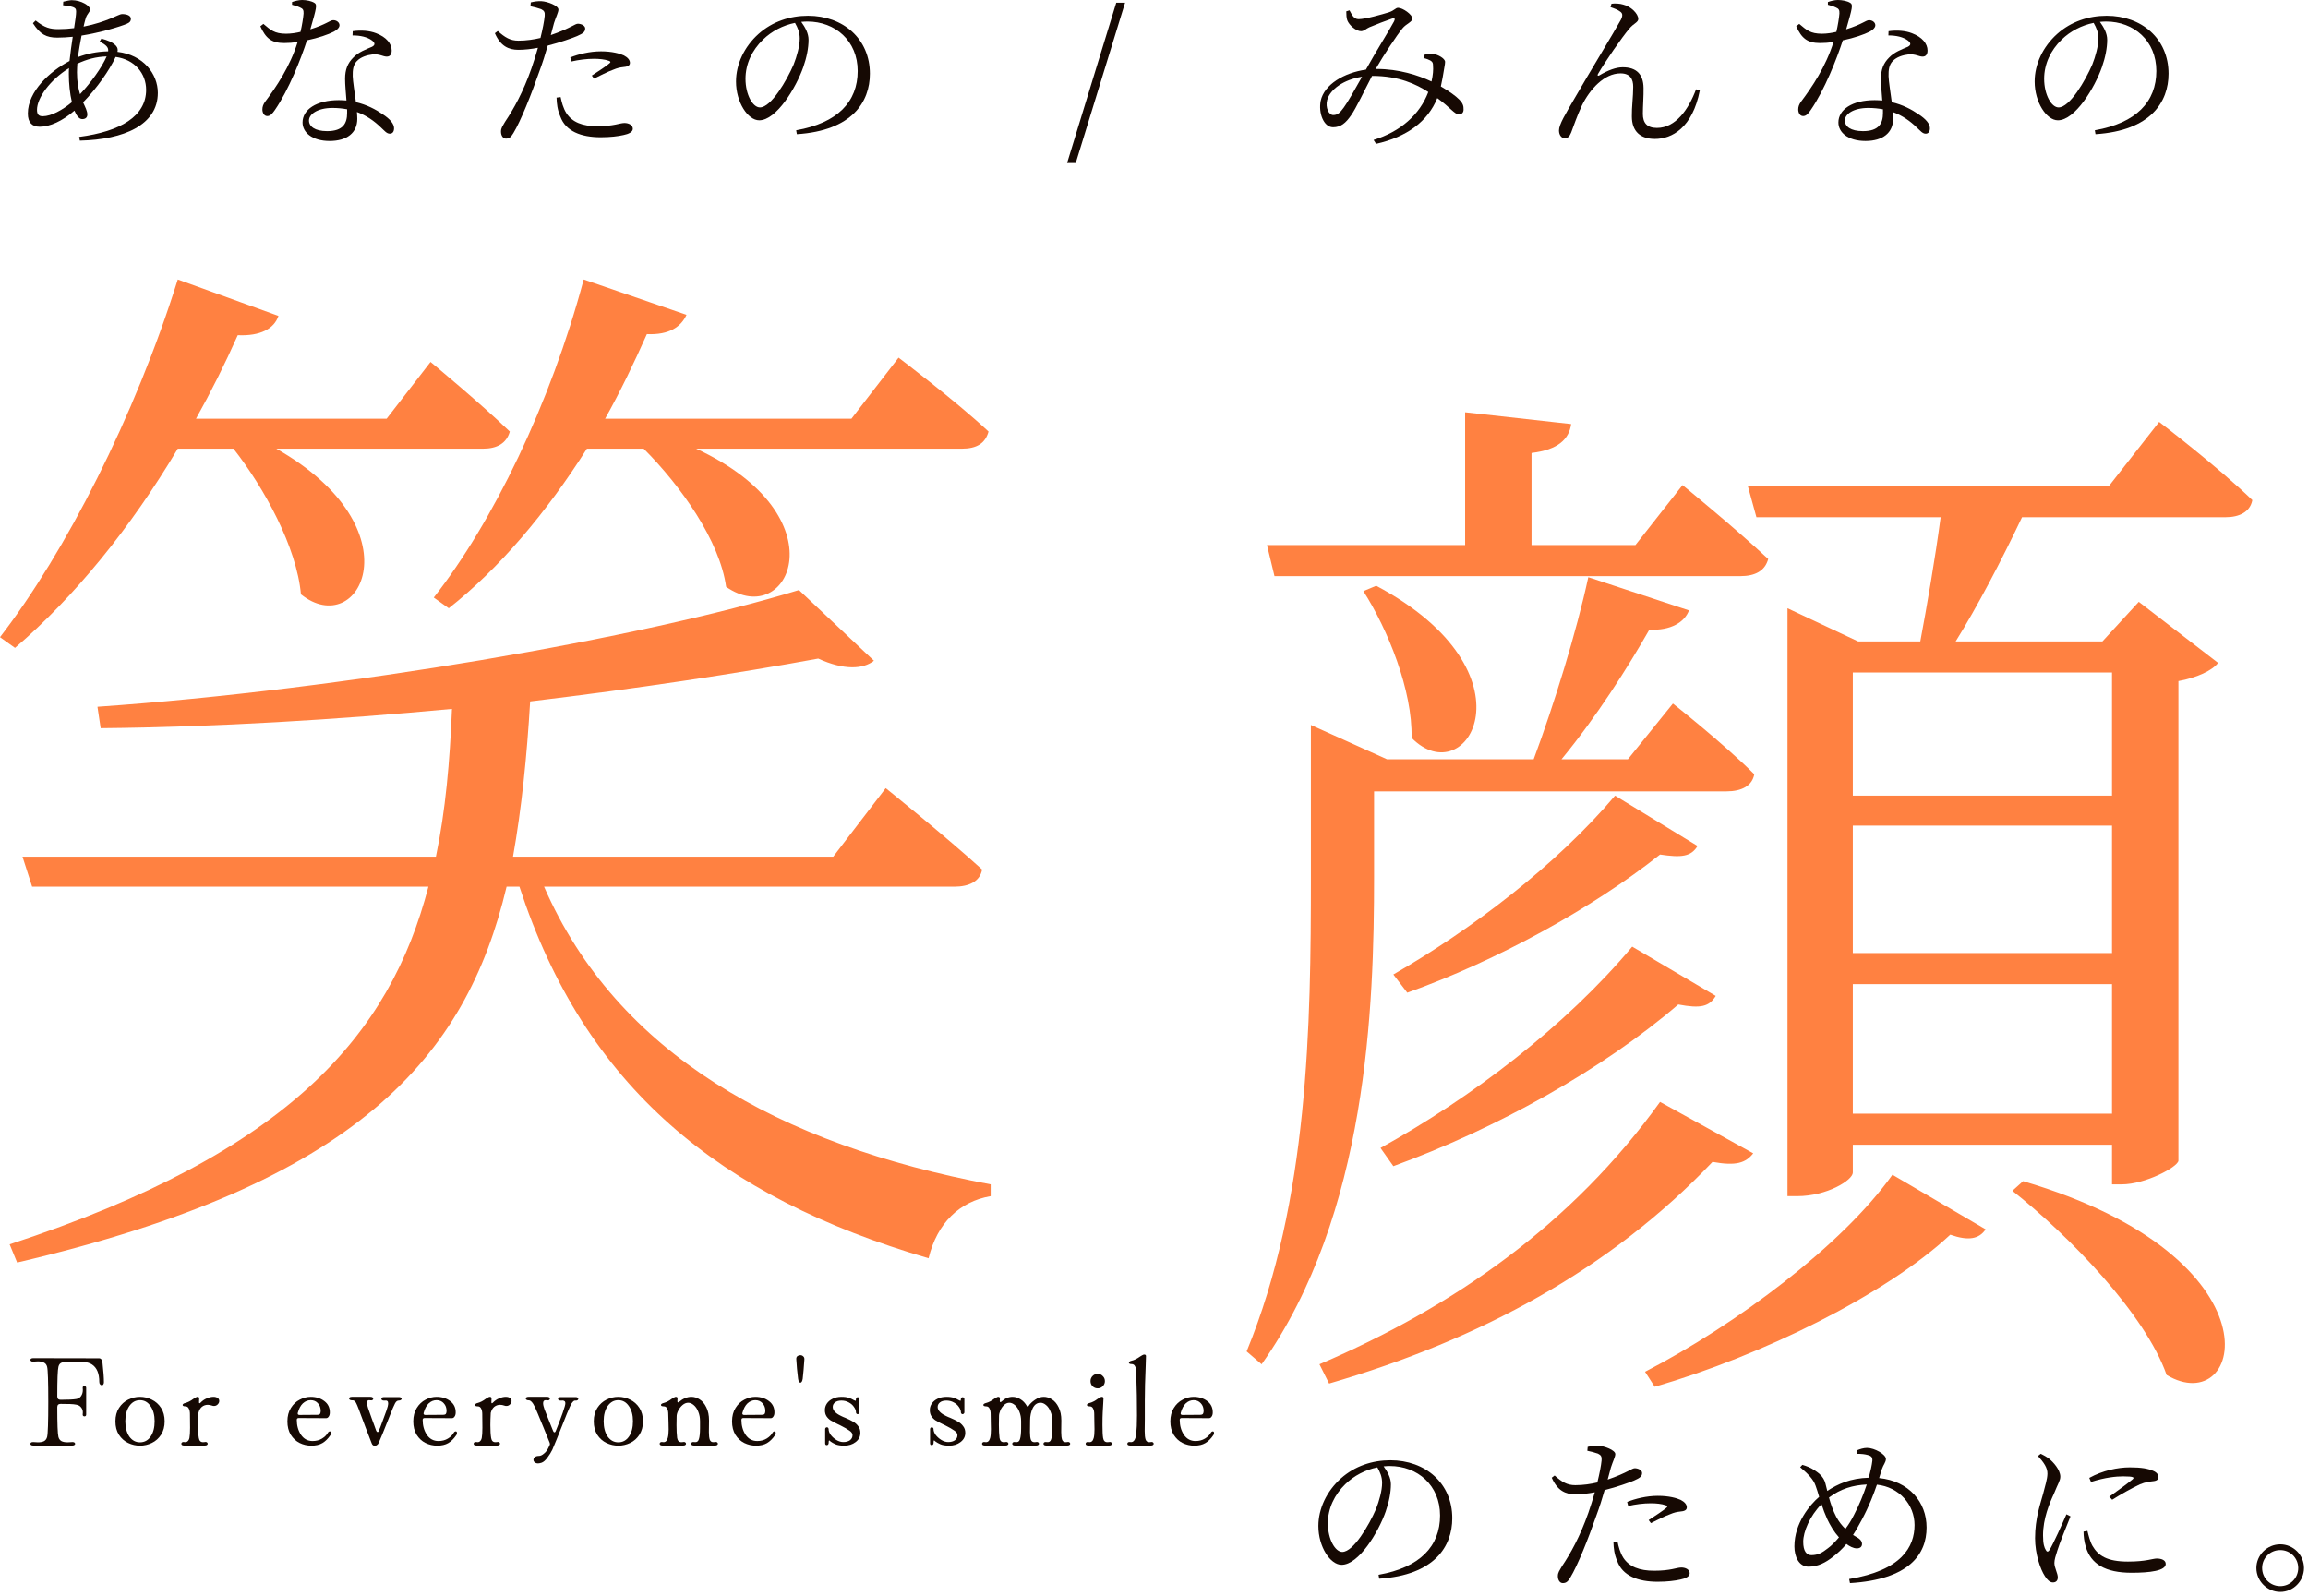
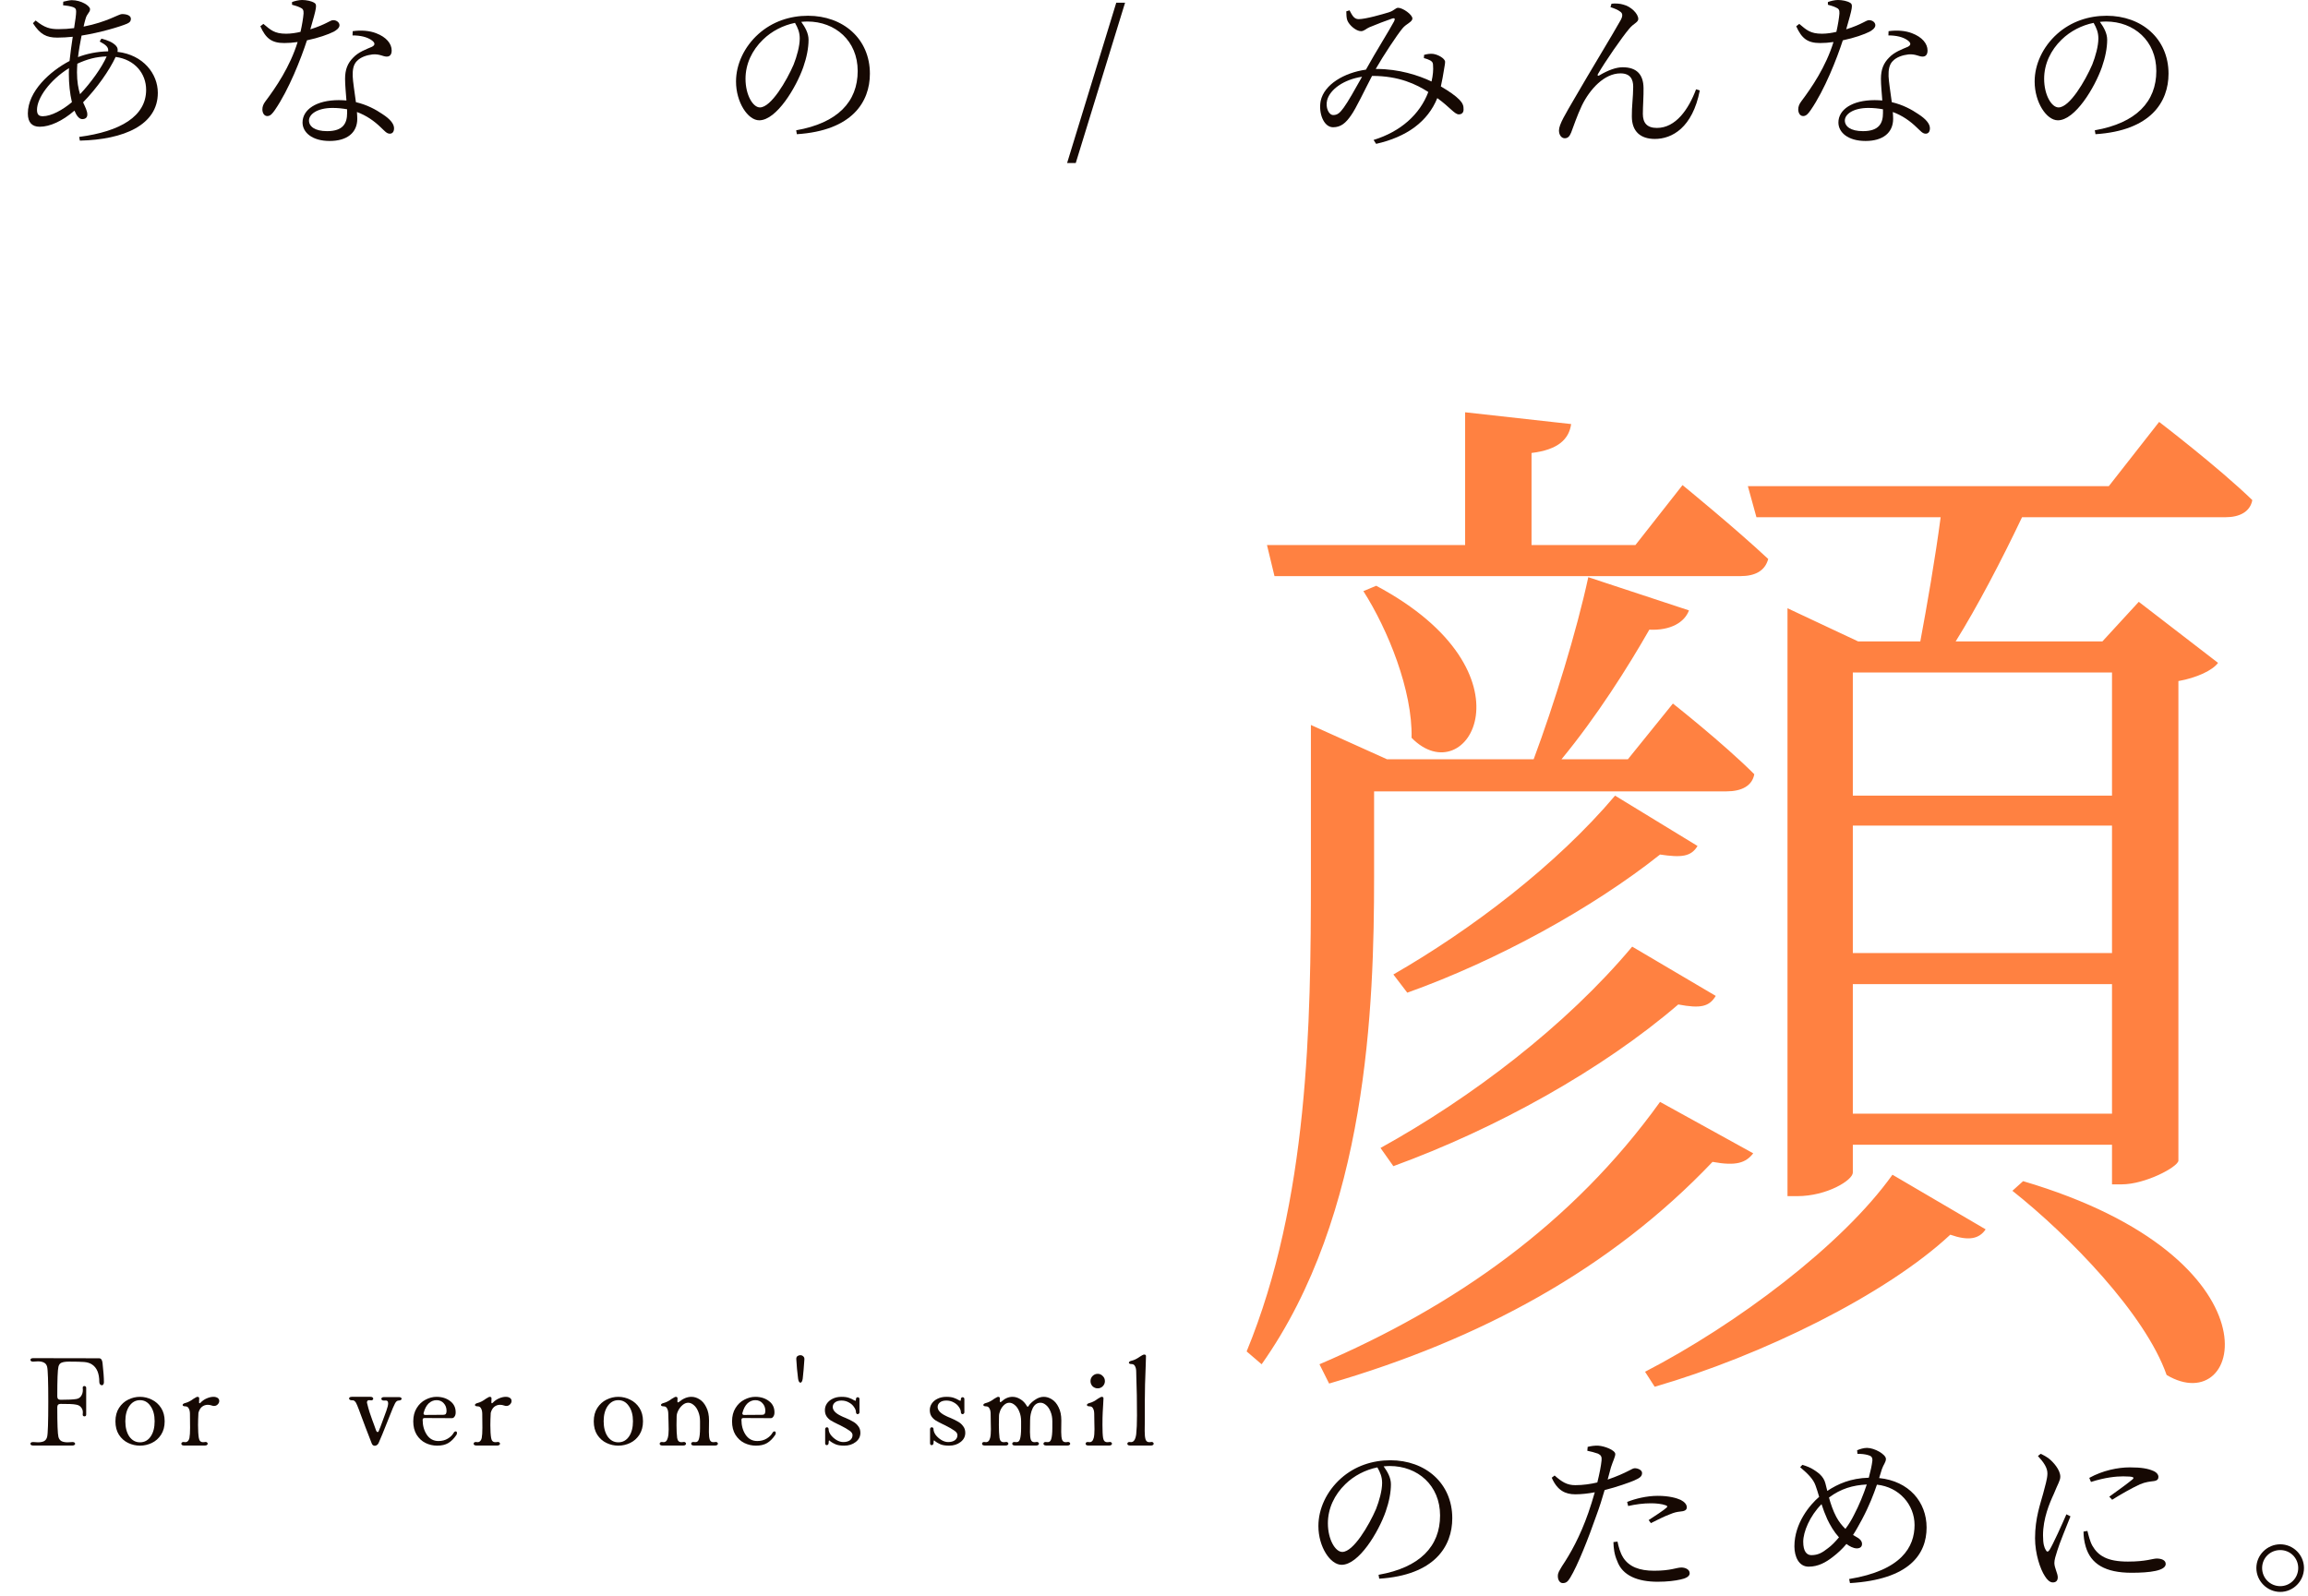
<svg xmlns="http://www.w3.org/2000/svg" width="431" height="298" viewBox="0 0 431 298" fill="none">
  <path d="M425.819 297.316C423.383 297.316 421.357 295.291 421.357 292.854C421.357 290.417 423.383 288.424 425.819 288.424C428.256 288.424 430.25 290.417 430.25 292.854C430.25 295.291 428.256 297.316 425.819 297.316ZM425.819 289.5C423.921 289.5 422.433 290.987 422.433 292.854C422.433 294.721 423.921 296.24 425.819 296.24C427.687 296.24 429.174 294.721 429.174 292.854C429.174 290.987 427.687 289.5 425.819 289.5Z" fill="#160903" />
  <path d="M385.884 282.822L386.643 283.202C385.979 284.848 384.523 288.424 384.175 289.626C383.858 290.607 383.637 291.335 383.637 291.905C383.637 292.822 384.27 293.835 384.27 294.594C384.27 295.196 383.953 295.544 383.352 295.544C382.782 295.544 382.276 295.037 381.865 294.373C381.01 293.075 380.029 290.227 380.029 287.284C380.029 283.519 381.042 280.829 381.548 278.93C381.928 277.411 382.308 276.303 382.339 275.259C382.371 274.12 381.612 273.076 380.567 271.936L381.074 271.525C381.707 271.81 382.15 272.063 382.688 272.474C383.352 273.012 384.744 274.468 384.744 275.797C384.744 276.525 384.301 277.094 383.542 278.993C382.719 280.765 381.517 283.613 381.517 286.746C381.517 288.424 381.77 289.056 382.023 289.468C382.213 289.848 382.434 289.911 382.719 289.499C383.415 288.392 385.187 284.436 385.884 282.822ZM389.08 286.05L389.808 285.924C389.998 286.683 390.282 287.886 390.725 288.677C391.801 290.544 393.479 291.651 397.371 291.651C400.789 291.651 401.991 291.082 402.751 291.082C403.605 291.082 404.428 291.367 404.428 292.094C404.428 293.36 401.485 293.74 398.067 293.74C393.13 293.74 390.441 292.094 389.491 288.867C389.206 287.917 389.08 286.905 389.08 286.05ZM390.472 276.778L390.156 276.019C392.687 274.626 395.504 274.057 397.719 274.057C399.903 274.057 401.105 274.278 402.118 274.721C402.782 275.006 403.067 275.449 403.067 275.829C403.067 276.24 402.877 276.525 402.213 276.62C401.453 276.715 400.662 276.778 399.618 277.221C398.225 277.854 395.979 279.12 394.428 280.101L393.89 279.531C395.314 278.519 397.561 276.873 398.225 276.303C398.605 275.955 398.573 275.734 396.485 275.734C395.187 275.734 393.13 275.924 390.472 276.778Z" fill="#160903" />
  <path d="M346.199 282.981C347.18 281.114 348.003 279.088 348.604 277.253C346.009 277.379 343.731 278.044 341.547 279.69C341.864 280.86 342.307 282.158 342.908 283.297C343.383 284.183 343.984 284.943 344.617 285.544C345.218 284.753 345.756 283.867 346.199 282.981ZM341.358 289.152C342.022 288.677 342.718 287.949 343.415 287.126C342.497 286.114 341.769 284.879 341.231 283.74C340.82 282.822 340.44 281.841 340.155 280.924C337.94 283.171 336.737 286.114 336.737 287.949C336.737 289.721 337.37 290.449 338.256 290.449C339.522 290.449 340.313 289.974 341.358 289.152ZM351.421 274.405L350.915 276.05C356.484 276.62 359.775 280.512 359.775 285.291C359.775 290.227 356.611 295.006 345.471 295.67L345.313 294.911C355.123 293.297 357.528 288.898 357.528 284.816C357.528 281.082 354.712 277.728 350.503 277.285C349.87 279.12 349.079 281.209 347.718 283.772C347.117 284.879 346.579 285.86 346.041 286.683C346.231 286.778 346.389 286.905 346.579 287C347.18 287.316 347.718 287.728 347.718 288.36C347.718 288.93 347.307 289.183 346.737 289.183C346.104 289.183 345.345 288.772 344.807 288.36C344.016 289.31 343.193 290.069 342.244 290.797C340.978 291.778 339.554 292.601 337.75 292.601C335.915 292.601 335.092 290.734 335.092 288.803C335.092 284.468 338.003 281.019 339.712 279.563C339.491 278.804 339.269 278.076 339.047 277.474C338.636 276.272 337.655 275.291 336.168 274.025L336.579 273.582C337.339 273.804 338.13 274.12 338.699 274.5C339.427 274.974 340.535 275.671 340.883 277.063C340.978 277.443 341.104 277.949 341.231 278.455C343.193 277.158 345.566 276.082 348.984 275.987C349.301 274.785 349.554 273.677 349.649 272.823C349.712 272.095 349.364 271.905 348.794 271.747C348.225 271.588 347.623 271.525 346.864 271.525L346.801 270.861C347.307 270.639 348.035 270.417 348.636 270.417C350.092 270.417 352.18 271.652 352.18 272.474C352.18 273.107 351.706 273.55 351.421 274.405Z" fill="#160903" />
  <path d="M304.047 281.272L303.858 280.512C305.345 279.911 307.497 279.373 309.585 279.373C311.674 279.373 313.098 279.784 313.858 280.133C314.585 280.512 314.997 280.987 314.997 281.525C314.997 282.095 314.459 282.253 313.699 282.316C313.13 282.379 312.655 282.474 311.832 282.822C310.851 283.171 309.364 283.93 308.288 284.468L307.877 283.898C308.952 283.202 310.788 282 311.199 281.588C311.452 281.398 311.358 281.24 311.073 281.145C310.313 280.86 309.237 280.765 308.288 280.765C306.896 280.765 305.44 280.955 304.047 281.272ZM296.421 270.955L296.484 270.228C297.149 270.069 297.718 269.974 298.478 270.006C299.617 270.069 301.611 270.829 301.642 271.557C301.642 272.095 301.199 272.886 300.82 274.088C300.661 274.658 300.472 275.449 300.218 276.335C301.896 275.766 303.225 275.164 304.206 274.658C304.68 274.405 305.028 274.215 305.282 274.215C305.82 274.215 306.642 274.531 306.642 275.101C306.642 275.702 306.294 276.019 305.123 276.525C304.396 276.841 301.927 277.728 299.649 278.297C299.206 279.848 298.668 281.557 298.098 283.076C296.611 287.348 294.585 292.443 293.225 294.658C292.782 295.386 292.465 295.67 291.832 295.67C291.294 295.67 290.915 295.101 290.915 294.373C290.915 293.677 291.199 293.392 291.674 292.538C293.288 290.133 295.06 286.968 296.611 282.538C297.022 281.367 297.434 280.038 297.813 278.709C296.674 278.93 295.345 279.088 294.174 279.088C292.339 279.088 290.82 278.392 289.775 275.987L290.313 275.576C291.674 276.778 292.623 277.379 294.174 277.379C295.661 277.379 297.085 277.158 298.288 276.873C298.699 275.228 298.984 273.74 299.079 272.759C299.142 272.063 298.984 271.778 298.415 271.493C297.782 271.272 297.085 271.082 296.421 270.955ZM301.294 288.012L302.054 287.917C302.244 288.835 302.528 289.974 303.13 290.924C304.237 292.633 306.168 293.36 308.889 293.36C312.054 293.36 313.066 292.759 313.984 292.759C314.712 292.759 315.535 293.107 315.535 293.835C315.535 294.468 314.712 294.816 313.794 295.006C312.813 295.227 311.389 295.417 309.554 295.417C305.883 295.417 302.972 294.31 301.991 291.525C301.453 290.322 301.326 289.12 301.294 288.012Z" fill="#160903" />
  <path d="M258.099 276.968C258.099 275.829 257.751 275.006 257.213 274.057C254.998 274.5 252.846 275.607 251.232 277.19C249.207 279.152 247.972 281.715 247.972 284.5C247.972 287.538 249.365 289.848 250.662 289.848C252.751 289.848 255.662 284.848 256.96 281.841C257.561 280.322 258.099 278.392 258.099 276.968ZM257.561 294.848L257.434 294.12C265.187 292.759 268.922 288.772 268.922 283.044C268.922 277.411 264.744 273.803 259.523 273.803C259.143 273.803 258.763 273.835 258.384 273.867C259.112 274.879 259.744 275.987 259.744 277.221C259.744 278.74 259.396 280.512 258.763 282.316C257.434 286.114 253.763 292.253 250.536 292.253C248.415 292.253 246.2 288.898 246.2 285.006C246.2 281.81 247.719 278.519 250.409 276.114C253.004 273.803 256.263 272.728 259.649 272.728C266.168 272.728 271.2 277 271.2 283.55C271.2 288.803 267.909 294.183 257.561 294.848Z" fill="#160903" />
  <path d="M391.853 7.183C391.853 6.044 391.505 5.221 390.967 4.272C388.752 4.715 386.6 5.823 384.986 7.405C382.96 9.367 381.726 11.93 381.726 14.715C381.726 17.753 383.119 20.063 384.416 20.063C386.505 20.063 389.416 15.063 390.714 12.057C391.315 10.538 391.853 8.607 391.853 7.183ZM391.315 25.063L391.188 24.335C398.941 22.974 402.675 18.987 402.675 13.259C402.675 7.626 398.498 4.019 393.277 4.019C392.897 4.019 392.517 4.05 392.138 4.082C392.865 5.095 393.498 6.202 393.498 7.437C393.498 8.956 393.15 10.728 392.517 12.531C391.188 16.329 387.517 22.468 384.29 22.468C382.169 22.468 379.954 19.114 379.954 15.221C379.954 12.025 381.473 8.734 384.163 6.329C386.758 4.019 390.017 2.943 393.403 2.943C399.922 2.943 404.954 7.215 404.954 13.766C404.954 19.019 401.663 24.398 391.315 25.063Z" fill="#160903" />
  <path d="M341.345 0.886V0.38C341.852 0.19 342.611 0 343.213 0C344.035 0 344.985 0.19 345.523 0.538C346.061 0.854 345.934 1.424 344.763 5.475C347.801 4.525 348.434 3.766 349.035 3.766C349.7 3.766 350.206 4.209 350.206 4.715C350.206 5.285 349.478 5.728 349.13 5.918C348.149 6.424 346.25 7.089 344.13 7.532C343.023 10.949 340.744 16.772 338.149 20.538C337.706 21.171 337.326 21.677 336.725 21.677C336.092 21.677 335.807 21.012 335.807 20.443C335.807 19.937 335.966 19.462 336.377 18.924C338.307 16.361 340.966 12.468 342.39 7.848C341.535 7.975 340.681 8.038 339.89 8.038C337.516 8.038 336.44 7.152 335.428 4.905L335.997 4.462C337.358 5.601 338.054 6.297 340.238 6.297C341.156 6.297 342.137 6.139 342.928 5.949C343.213 4.715 343.434 3.354 343.497 2.532C343.529 1.867 343.371 1.614 342.833 1.392C342.39 1.171 341.788 1.013 341.345 0.886ZM351.63 21.108C351.63 20.886 351.63 20.633 351.63 20.411C350.776 20.253 349.89 20.158 348.909 20.158C346.029 20.158 344.51 21.361 344.51 22.5C344.51 23.608 345.586 24.494 347.896 24.494C350.934 24.494 351.63 22.975 351.63 21.108ZM352.643 6.614L352.674 5.823C354.225 5.601 355.839 5.728 357.042 6.202C358.972 6.93 359.953 8.165 359.953 9.43C359.953 10.158 359.636 10.57 359.035 10.57C358.307 10.57 357.769 10.063 356.409 10.158C355.301 10.285 354.162 10.665 353.466 11.392C352.769 12.088 352.643 13.101 352.674 14.24C352.706 15.19 353.023 17.183 353.276 19.082C355.333 19.557 357.01 20.475 358.212 21.297C359.731 22.278 360.396 23.164 360.396 23.956C360.396 24.588 360.111 24.968 359.605 24.968C359.004 24.968 358.624 24.43 357.928 23.797C356.725 22.627 355.269 21.582 353.466 20.918C353.497 21.392 353.529 21.804 353.529 22.183C353.529 24.81 351.599 26.329 348.371 26.329C345.08 26.329 343.307 24.715 343.307 22.88C343.307 20.475 345.871 18.702 350.08 18.702C350.586 18.702 351.061 18.734 351.504 18.766C351.409 17.373 351.25 15.949 351.25 14.715C351.25 12.943 351.757 11.772 352.769 10.759C353.75 9.715 355.174 9.209 356.282 8.734C356.947 8.386 356.82 7.975 356.282 7.563C355.396 6.899 354.099 6.614 352.643 6.614Z" fill="#160903" />
  <path d="M302.581 2.184C302.169 1.835 301.315 1.519 300.745 1.329L300.935 0.696C301.568 0.601 302.549 0.665 303.119 0.854C304.574 1.203 305.935 2.563 305.935 3.544C305.935 4.177 305.049 4.367 304.258 5.348C302.929 6.899 299.733 11.519 298.403 13.829C298.245 14.082 298.403 14.24 298.657 14.082C300.302 13.101 301.789 12.563 303.024 12.563C305.619 12.563 306.884 13.892 306.916 16.424C306.948 17.911 306.789 19.81 306.789 21.266C306.789 22.975 307.581 23.892 309.416 23.892C312.929 23.892 315.334 20.411 316.726 16.677L317.422 16.899C316.062 23.861 312.232 25.949 309.036 25.949C306.378 25.949 304.733 24.588 304.733 21.74C304.701 20 304.986 18.07 304.986 16.202C304.986 14.81 304.448 13.703 302.612 13.703C299.606 13.703 296.916 16.614 295.397 19.715C294.448 21.74 293.847 23.608 293.403 24.747C293.119 25.443 292.802 25.823 292.201 25.823C291.631 25.823 291.125 25.253 291.125 24.367C291.125 23.228 292.359 21.266 294.005 18.418C296.758 13.639 301.536 5.791 302.676 3.703C303.087 2.911 302.992 2.468 302.581 2.184Z" fill="#160903" />
  <path d="M250.935 20.095C251.695 19.082 253.15 16.487 254.353 14.335C250.967 14.842 248.372 16.677 247.834 18.702C247.486 20.063 248.119 21.487 248.973 21.487C249.796 21.487 250.239 21.044 250.935 20.095ZM265.903 10.854L265.935 10.253C266.441 10.095 267.074 10 267.612 10.063C268.593 10.19 269.859 10.949 269.859 11.55C269.859 12.057 269.701 12.563 269.606 13.291C269.511 13.892 269.321 15.031 269.068 16.139C270.618 17.057 271.821 17.88 272.549 18.639C273.15 19.272 273.34 19.778 273.308 20.474C273.308 20.981 273.024 21.36 272.422 21.36C271.631 21.36 270.777 20.031 268.403 18.323C266.631 22.69 262.739 25.569 256.979 26.867L256.505 26.139C261.536 24.588 265.144 21.392 266.726 17.183C264.511 15.759 261.283 14.177 256.283 14.177H256.22C254.827 16.835 253.214 20.285 252.296 21.55C251.315 22.974 250.397 23.766 248.941 23.766C247.169 23.766 246.188 21.076 246.631 18.829C247.296 15.759 251.03 13.576 255.081 13.006L255.239 12.721C256.726 10 259.574 5.443 260.334 3.987C260.587 3.481 260.429 3.323 260.017 3.449C258.878 3.829 256.916 4.588 255.714 5.095C255.176 5.316 254.733 5.823 254.163 5.823C253.245 5.823 251.948 4.715 251.6 3.797C251.441 3.386 251.41 2.658 251.41 2.12L252.011 1.93C252.486 2.785 252.802 3.576 253.72 3.576C255.017 3.576 258.182 2.658 259.321 2.31C260.429 1.962 260.587 1.456 261.093 1.456C261.948 1.456 263.751 2.721 263.751 3.449C263.751 4.114 262.612 4.43 261.916 5.285C260.903 6.487 258.277 10.475 256.979 12.753L256.916 12.88H257.074C261.22 12.88 264.859 14.05 267.327 15.221C267.612 14.019 267.675 12.975 267.612 12.278C267.612 11.74 267.517 11.55 267.106 11.297C266.758 11.107 266.41 10.981 265.903 10.854Z" fill="#160903" />
  <path d="M199.275 30.443L208.453 0.506H210.098L200.889 30.443H199.275Z" fill="#160903" />
  <path d="M149.345 7.183C149.345 6.044 148.997 5.221 148.459 4.272C146.244 4.715 144.092 5.823 142.478 7.405C140.453 9.367 139.218 11.93 139.218 14.715C139.218 17.753 140.611 20.063 141.908 20.063C143.997 20.063 146.908 15.063 148.206 12.057C148.807 10.538 149.345 8.607 149.345 7.183ZM148.807 25.063L148.68 24.335C156.434 22.974 160.168 18.987 160.168 13.259C160.168 7.626 155.99 4.019 150.769 4.019C150.389 4.019 150.01 4.05 149.63 4.082C150.358 5.095 150.991 6.202 150.991 7.437C150.991 8.956 150.642 10.728 150.01 12.531C148.68 16.329 145.01 22.468 141.782 22.468C139.661 22.468 137.446 19.114 137.446 15.221C137.446 12.025 138.965 8.734 141.655 6.329C144.25 4.019 147.51 2.943 150.896 2.943C157.415 2.943 162.446 7.215 162.446 13.766C162.446 19.019 159.155 24.398 148.807 25.063Z" fill="#160903" />
-   <path d="M106.686 11.487L106.496 10.728C107.984 10.126 110.135 9.588 112.224 9.588C114.313 9.588 115.737 10 116.496 10.348C117.224 10.728 117.635 11.202 117.635 11.74C117.635 12.31 117.097 12.468 116.338 12.531C115.768 12.595 115.294 12.69 114.471 13.038C113.49 13.386 112.003 14.145 110.927 14.683L110.515 14.114C111.591 13.418 113.427 12.215 113.838 11.804C114.091 11.614 113.996 11.456 113.711 11.361C112.952 11.076 111.876 10.981 110.927 10.981C109.534 10.981 108.079 11.171 106.686 11.487ZM99.06 1.171L99.123 0.443C99.787 0.285 100.357 0.19 101.117 0.221C102.256 0.285 104.249 1.044 104.281 1.772C104.281 2.31 103.838 3.101 103.458 4.304C103.3 4.873 103.11 5.664 102.857 6.55C104.534 5.981 105.863 5.38 106.844 4.873C107.319 4.62 107.667 4.43 107.92 4.43C108.458 4.43 109.281 4.747 109.281 5.316C109.281 5.918 108.933 6.234 107.762 6.74C107.034 7.057 104.566 7.943 102.287 8.512C101.844 10.063 101.306 11.772 100.737 13.291C99.249 17.563 97.224 22.658 95.863 24.873C95.42 25.601 95.104 25.886 94.471 25.886C93.933 25.886 93.553 25.316 93.553 24.588C93.553 23.892 93.838 23.607 94.313 22.753C95.927 20.348 97.699 17.183 99.249 12.753C99.661 11.582 100.072 10.253 100.452 8.924C99.313 9.145 97.984 9.304 96.813 9.304C94.977 9.304 93.458 8.607 92.414 6.202L92.952 5.791C94.313 6.994 95.262 7.595 96.813 7.595C98.3 7.595 99.724 7.373 100.927 7.088C101.338 5.443 101.623 3.956 101.718 2.975C101.781 2.278 101.623 1.994 101.053 1.709C100.42 1.487 99.724 1.297 99.06 1.171ZM103.933 18.228L104.692 18.133C104.882 19.05 105.167 20.19 105.768 21.139C106.876 22.848 108.806 23.576 111.528 23.576C114.692 23.576 115.705 22.974 116.623 22.974C117.351 22.974 118.173 23.323 118.173 24.05C118.173 24.683 117.351 25.031 116.433 25.221C115.452 25.443 114.028 25.633 112.192 25.633C108.522 25.633 105.61 24.525 104.629 21.74C104.091 20.538 103.965 19.335 103.933 18.228Z" fill="#160903" />
  <path d="M54.535 0.886V0.38C55.041 0.19 55.801 0 56.402 0C57.225 0 58.174 0.19 58.712 0.538C59.25 0.854 59.123 1.424 57.953 5.475C60.99 4.525 61.623 3.766 62.225 3.766C62.889 3.766 63.396 4.209 63.396 4.715C63.396 5.285 62.668 5.728 62.32 5.918C61.339 6.424 59.44 7.089 57.32 7.532C56.212 10.949 53.934 16.772 51.339 20.538C50.896 21.171 50.516 21.677 49.915 21.677C49.282 21.677 48.997 21.012 48.997 20.443C48.997 19.937 49.155 19.462 49.566 18.924C51.497 16.361 54.155 12.468 55.579 7.848C54.725 7.975 53.87 8.038 53.079 8.038C50.706 8.038 49.63 7.152 48.617 4.905L49.187 4.462C50.548 5.601 51.244 6.297 53.427 6.297C54.345 6.297 55.326 6.139 56.117 5.949C56.402 4.715 56.623 3.354 56.687 2.532C56.718 1.867 56.56 1.614 56.022 1.392C55.579 1.171 54.978 1.013 54.535 0.886ZM64.82 21.108C64.82 20.886 64.82 20.633 64.82 20.411C63.965 20.253 63.079 20.158 62.098 20.158C59.218 20.158 57.699 21.361 57.699 22.5C57.699 23.608 58.775 24.494 61.086 24.494C64.123 24.494 64.82 22.975 64.82 21.108ZM65.832 6.614L65.864 5.823C67.415 5.601 69.028 5.728 70.231 6.202C72.161 6.93 73.142 8.165 73.142 9.43C73.142 10.158 72.826 10.57 72.225 10.57C71.497 10.57 70.959 10.063 69.598 10.158C68.49 10.285 67.351 10.665 66.655 11.392C65.959 12.088 65.832 13.101 65.864 14.24C65.896 15.19 66.212 17.183 66.465 19.082C68.522 19.557 70.199 20.475 71.402 21.297C72.921 22.278 73.585 23.164 73.585 23.956C73.585 24.588 73.301 24.968 72.794 24.968C72.193 24.968 71.813 24.43 71.117 23.797C69.915 22.627 68.459 21.582 66.655 20.918C66.687 21.392 66.718 21.804 66.718 22.183C66.718 24.81 64.788 26.329 61.56 26.329C58.269 26.329 56.497 24.715 56.497 22.88C56.497 20.475 59.06 18.702 63.269 18.702C63.775 18.702 64.25 18.734 64.693 18.766C64.598 17.373 64.44 15.949 64.44 14.715C64.44 12.943 64.946 11.772 65.959 10.759C66.94 9.715 68.364 9.209 69.472 8.734C70.136 8.386 70.01 7.975 69.472 7.563C68.585 6.899 67.288 6.614 65.832 6.614Z" fill="#160903" />
  <path d="M14.377 13.512C14.377 15.253 14.63 16.55 14.947 17.595C16.972 15.443 19.029 12.595 19.915 10.538C17.953 10.601 16.276 11.044 14.441 11.899C14.409 12.468 14.377 13.006 14.377 13.512ZM7.985 21.709C9.567 21.709 11.688 20.538 13.428 19.082C13.048 17.5 12.858 15.569 12.858 13.892C12.858 13.512 12.858 13.133 12.89 12.721C9.282 14.968 6.909 18.323 6.909 20.506C6.909 21.36 7.226 21.709 7.985 21.709ZM18.618 7.753L18.934 7.215C20.073 7.5 21.055 7.88 21.687 8.576C21.972 8.924 22.035 9.24 21.941 9.683C26.782 10.253 29.472 13.797 29.472 17.341C29.472 23.323 23.175 26.076 14.915 26.265L14.789 25.569C22.51 24.557 27.289 21.709 27.289 16.772C27.289 13.734 25.168 11.107 21.593 10.633C20.453 13.101 18.143 16.424 15.517 19.114C15.928 20.031 16.308 20.728 16.308 21.392C16.308 21.993 15.896 22.247 15.358 22.247C14.789 22.247 14.282 21.614 13.903 20.664C11.624 22.626 9.314 23.671 7.415 23.671C5.991 23.671 5.2 22.88 5.2 21.202C5.2 17.057 9.346 13.291 12.985 11.392C13.143 9.905 13.365 8.323 13.586 6.867C12.637 6.962 11.624 7.025 10.707 7.025C8.65 7.025 7.51 6.424 6.15 4.335L6.656 3.829C8.333 5.19 9.346 5.443 10.928 5.443C11.909 5.443 12.89 5.38 13.839 5.253C14.061 3.861 14.219 2.721 14.219 2.183C14.219 1.645 14.092 1.519 13.649 1.329C13.08 1.139 12.447 1.044 11.782 0.981L11.814 0.316C12.352 0.19 13.017 0.031 13.396 0.031C15.2 0.031 16.814 1.107 16.814 1.709C16.814 2.373 16.244 2.468 15.96 3.576C15.833 3.956 15.738 4.43 15.611 4.968C19.979 4.114 22.194 2.626 22.763 2.626C23.839 2.626 24.441 2.975 24.441 3.512C24.441 3.924 24.282 4.177 23.713 4.43C22.384 5 18.649 6.107 15.232 6.645C14.979 7.911 14.726 9.335 14.567 10.664C16.118 10.063 18.111 9.62 20.2 9.588C20.295 8.797 19.789 8.386 18.618 7.753Z" fill="#160903" />
-   <path d="M83.8 113.6L81 111.6C92 97.6 102.8 75.4 109 52.2L128.2 58.8C127.2 61 125 62.6 120.8 62.4C118.4 67.8 115.8 73.2 113 78.2H159L167.8 66.8C167.8 66.8 178.4 74.8 184.6 80.6C184 82.8 182.4 83.8 179.6 83.8H130C157.2 96.4 147.4 117.8 135.6 109.6C134.4 101 127.2 90.8 120.2 83.8H109.6C102 95.8 93.2 106.2 83.8 113.6ZM43.6 83.8H33.2C24.4 98.6 13.8 111.6 2.8 121L0 119C12.2 103.2 25.2 77.8 33.2 52.2L52 59C51.2 61.4 48.6 62.8 44.4 62.6C42 68 39.4 73.2 36.6 78.2H72.2L80.4 67.6C80.4 67.6 89.6 75.2 95.2 80.6C94.6 82.8 92.8 83.8 90.2 83.8H51.6C78 98.8 67.2 119.8 56.2 111C55.4 102.2 49.4 91.2 43.6 83.8ZM178.2 165.6H101.6C115.2 196.8 145.6 213.8 185 221.2V223.4C179.2 224.4 175 228.4 173.4 235C134.4 223.6 109.2 203 97 165.6H94.6C87 197.6 66.6 221 3.2 235.8L1.8 232.4C54.2 215.2 72.8 193.2 80 165.6H6L4.2 160H81.4C83.2 151.4 84 142.2 84.4 132.4C63 134.4 40.4 135.8 18.8 136L18.2 132C64.2 128.8 119.8 119.2 149.2 110.2L163.2 123.4C161.2 125 157.6 125.2 152.8 123C137.6 125.8 119 128.6 99 131C98.4 141.2 97.4 151 95.8 160H155.6L165.4 147.2C165.4 147.2 176.6 156.2 183.4 162.4C183 164.6 181 165.6 178.2 165.6Z" fill="#FF8141" />
  <path d="M238 107.6L236.6 101.8H273.6V77L293.4 79.2C293 82 291 84 286 84.6V101.8H305.4L314.2 90.6C314.2 90.6 324 98.6 330.2 104.4C329.6 106.6 327.8 107.6 325 107.6H238ZM254.6 110.4L257 109.4C287.4 125.6 274 148.4 263.6 137.8C263.8 129 259.2 117.6 254.6 110.4ZM256.6 147.8V163.8C256.6 187.8 255.4 226.8 235.6 254.8L232.8 252.4C244.4 224.2 244.8 191.2 244.8 163.8V135.4L259 141.8H286.4C290.2 131.6 294.4 118 296.6 107.8L315.4 114C314.6 116.2 312 117.8 308 117.6C304 124.6 298.2 133.8 291.6 141.8H304L312.4 131.4C312.4 131.4 321.8 138.8 327.6 144.6C327.2 146.8 325.2 147.8 322.4 147.8H256.6ZM260.2 217.8L257.8 214.4C274.8 205 292.4 191.6 304.8 176.8L320.4 186C319.2 188 317.6 188.4 313.4 187.6C299.2 199.8 279.4 210.8 260.2 217.8ZM301.6 148.6L317 158C315.8 160 314 160.2 310 159.6C297.4 169.6 279.6 179.4 262.8 185.4L260.2 182C274.8 173.6 290.6 161.6 301.6 148.6ZM310 205.8L327.4 215.4C326 217.2 324.2 217.8 319.8 217C300.8 237 276.4 250.2 248.2 258.4L246.4 254.8C271.6 244 293.6 228.6 310 205.8ZM309 259L307.2 256.2C324.2 247.4 344 232.6 353.4 219.4L370.8 229.6C369.6 231.4 367.6 231.8 364.2 230.6C352.2 241.8 329 253.2 309 259ZM375.8 222.4L377.8 220.6C426.6 235 419 265.4 404.6 256.8C400.6 245.4 386.4 230.8 375.8 222.4ZM394.4 125.6H346V148.6H394.4V125.6ZM346 208H394.4V183.8H346V208ZM346 154.2V178H394.4V154.2H346ZM393.8 90.8L403.2 78.8C403.2 78.8 414.2 87.2 420.6 93.4C420.2 95.6 418.2 96.6 415.6 96.6H377.6C373.8 104.6 369.2 113.4 365.2 119.8H392.6L399.4 112.4L414.2 123.8C413.2 125.2 410.2 126.6 406.8 127.2V216.8C406.6 218 400.6 221.2 396.2 221.2H394.4V213.8H346V219C346 220.4 341.2 223.4 335.6 223.4H333.8V113.6L347 119.8H358.6C359.8 113.4 361.4 104.2 362.4 96.6H328L326.4 90.8H393.8Z" fill="#FF8141" />
-   <path d="M218.553 265.464C218.553 264.488 218.769 263.656 219.201 262.968C219.633 262.264 220.185 261.744 220.857 261.408C221.529 261.056 222.209 260.88 222.897 260.88C223.905 260.88 224.753 261.144 225.441 261.672C226.129 262.184 226.473 262.888 226.473 263.784C226.473 264.12 226.401 264.384 226.257 264.576C226.129 264.768 225.969 264.864 225.777 264.864L220.665 264.84C220.425 264.84 220.305 264.952 220.305 265.176C220.305 266.264 220.569 267.2 221.097 267.984C221.625 268.752 222.345 269.136 223.257 269.136C223.929 269.136 224.513 268.984 225.009 268.68C225.505 268.376 225.865 268.024 226.089 267.624C226.201 267.432 226.329 267.336 226.473 267.336C226.633 267.336 226.713 267.44 226.713 267.648C226.713 267.808 226.665 267.944 226.569 268.056C226.121 268.712 225.625 269.2 225.081 269.52C224.537 269.84 223.849 270 223.017 270C222.249 270 221.521 269.832 220.833 269.496C220.161 269.16 219.609 268.648 219.177 267.96C218.761 267.272 218.553 266.44 218.553 265.464ZM220.497 263.856C220.481 263.888 220.473 263.928 220.473 263.976C220.473 264.168 220.585 264.264 220.809 264.264L224.097 264.24C224.385 264.24 224.569 264.176 224.649 264.048C224.729 263.904 224.769 263.728 224.769 263.52C224.769 262.928 224.593 262.448 224.241 262.08C223.905 261.696 223.457 261.504 222.897 261.504C222.353 261.504 221.865 261.704 221.433 262.104C221.017 262.504 220.705 263.088 220.497 263.856Z" fill="#160903" />
  <path d="M211.026 269.976C210.866 269.976 210.738 269.944 210.642 269.88C210.562 269.816 210.522 269.736 210.522 269.64C210.522 269.528 210.57 269.44 210.666 269.376C210.762 269.312 210.898 269.296 211.074 269.328C211.666 269.424 212.034 268.936 212.178 267.864C212.274 267 212.322 265.832 212.322 264.36C212.322 261.656 212.282 259.288 212.202 257.256C212.186 256.936 212.178 256.584 212.178 256.2C212.178 255.768 212.106 255.424 211.962 255.168C211.834 254.896 211.618 254.76 211.314 254.76C211.154 254.76 211.026 254.736 210.93 254.688C210.85 254.64 210.81 254.576 210.81 254.496C210.81 254.432 210.85 254.368 210.93 254.304C211.026 254.224 211.154 254.168 211.314 254.136C211.778 254.04 212.314 253.776 212.922 253.344C212.97 253.312 213.074 253.248 213.234 253.152C213.41 253.04 213.554 252.984 213.666 252.984C213.89 252.984 214.002 253.08 214.002 253.272L213.954 254.952C213.842 257.608 213.786 259.816 213.786 261.576V265.056L213.762 267.264C213.762 267.984 213.818 268.512 213.93 268.848C214.042 269.184 214.274 269.352 214.626 269.352C214.738 269.352 214.826 269.344 214.89 269.328L215.034 269.304C215.162 269.304 215.258 269.336 215.322 269.4C215.402 269.464 215.442 269.544 215.442 269.64C215.442 269.736 215.394 269.816 215.298 269.88C215.218 269.944 215.098 269.976 214.938 269.976H212.946H211.026Z" fill="#160903" />
  <path d="M204.987 259.296C204.619 259.296 204.299 259.168 204.027 258.912C203.771 258.64 203.643 258.32 203.643 257.952C203.643 257.568 203.771 257.248 204.027 256.992C204.299 256.72 204.619 256.584 204.987 256.584C205.355 256.584 205.667 256.72 205.923 256.992C206.195 257.248 206.331 257.568 206.331 257.952C206.331 258.32 206.195 258.64 205.923 258.912C205.667 259.168 205.355 259.296 204.987 259.296ZM203.235 269.976C203.075 269.976 202.947 269.944 202.851 269.88C202.771 269.816 202.731 269.736 202.731 269.64C202.731 269.528 202.779 269.44 202.875 269.376C202.971 269.312 203.107 269.296 203.283 269.328C203.763 269.424 204.083 269.168 204.243 268.56C204.339 268.208 204.387 267.664 204.387 266.928C204.387 266.4 204.379 265.992 204.363 265.704L204.339 264.096C204.339 263.664 204.267 263.32 204.123 263.064C203.995 262.792 203.779 262.656 203.475 262.656C203.315 262.656 203.187 262.632 203.091 262.584C203.011 262.536 202.971 262.472 202.971 262.392C202.971 262.328 203.011 262.264 203.091 262.2C203.187 262.12 203.315 262.064 203.475 262.032C203.971 261.904 204.483 261.64 205.011 261.24C205.075 261.208 205.187 261.144 205.347 261.048C205.507 260.936 205.635 260.88 205.731 260.88C205.955 260.88 206.067 260.976 206.067 261.168L206.019 262.128L205.923 263.784C205.891 264.376 205.875 265.16 205.875 266.136C205.875 267.272 205.915 268.08 205.995 268.56C206.043 268.832 206.131 269.032 206.259 269.16C206.387 269.288 206.571 269.352 206.811 269.352C206.923 269.352 207.019 269.344 207.099 269.328L207.243 269.304C207.371 269.304 207.467 269.336 207.531 269.4C207.611 269.464 207.651 269.544 207.651 269.64C207.651 269.736 207.603 269.816 207.507 269.88C207.427 269.944 207.307 269.976 207.147 269.976H205.155H203.235Z" fill="#160903" />
  <path d="M183.627 262.392C183.627 262.328 183.667 262.264 183.747 262.2C183.843 262.12 183.971 262.064 184.131 262.032C184.627 261.904 185.139 261.64 185.667 261.24C185.731 261.208 185.843 261.144 186.003 261.048C186.163 260.936 186.291 260.88 186.387 260.88C186.611 260.88 186.723 260.976 186.723 261.168C186.723 261.344 186.715 261.504 186.699 261.648C186.699 261.76 186.723 261.832 186.771 261.864C186.835 261.88 186.907 261.856 186.987 261.792C187.643 261.184 188.339 260.88 189.075 260.88C189.587 260.88 190.083 261.032 190.563 261.336C191.043 261.624 191.443 262.048 191.763 262.608C191.859 262.768 191.955 262.776 192.051 262.632C192.307 262.216 192.707 261.824 193.251 261.456C193.795 261.072 194.347 260.88 194.907 260.88C195.435 260.88 195.947 261.04 196.443 261.36C196.955 261.68 197.371 262.176 197.691 262.848C198.027 263.504 198.195 264.32 198.195 265.296L198.171 267.456C198.171 268.096 198.227 268.576 198.339 268.896C198.451 269.2 198.675 269.352 199.011 269.352C199.139 269.352 199.235 269.344 199.299 269.328L199.443 269.304C199.571 269.304 199.667 269.336 199.731 269.4C199.811 269.464 199.851 269.544 199.851 269.64C199.851 269.736 199.803 269.816 199.707 269.88C199.627 269.944 199.507 269.976 199.347 269.976H195.363C195.203 269.976 195.075 269.944 194.979 269.88C194.899 269.816 194.859 269.736 194.859 269.64C194.859 269.528 194.907 269.44 195.003 269.376C195.099 269.312 195.235 269.296 195.411 269.328C195.875 269.408 196.171 269.232 196.299 268.8C196.443 268.352 196.515 267.664 196.515 266.736V265.44C196.515 264.768 196.403 264.168 196.179 263.64C195.971 263.112 195.691 262.704 195.339 262.416C195.003 262.128 194.659 261.984 194.307 261.984C193.667 261.984 193.179 262.328 192.843 263.016C192.523 263.688 192.363 264.448 192.363 265.296L192.339 267.456C192.339 268.096 192.395 268.576 192.507 268.896C192.619 269.2 192.843 269.352 193.179 269.352C193.307 269.352 193.403 269.344 193.467 269.328L193.611 269.304C193.739 269.304 193.835 269.336 193.899 269.4C193.979 269.464 194.019 269.544 194.019 269.64C194.019 269.736 193.971 269.816 193.875 269.88C193.795 269.944 193.675 269.976 193.515 269.976H189.531C189.371 269.976 189.243 269.944 189.147 269.88C189.067 269.816 189.027 269.736 189.027 269.64C189.027 269.528 189.075 269.44 189.171 269.376C189.267 269.312 189.403 269.296 189.579 269.328C190.043 269.408 190.339 269.232 190.467 268.8C190.611 268.352 190.683 267.664 190.683 266.736V265.44C190.683 264.768 190.571 264.168 190.347 263.64C190.139 263.112 189.859 262.704 189.507 262.416C189.171 262.128 188.827 261.984 188.475 261.984C188.123 261.984 187.795 262.128 187.491 262.416C187.203 262.688 186.971 263.024 186.795 263.424C186.635 263.824 186.555 264.176 186.555 264.48C186.539 264.88 186.531 265.424 186.531 266.112C186.531 267.104 186.571 267.92 186.651 268.56C186.699 268.832 186.787 269.032 186.915 269.16C187.043 269.288 187.227 269.352 187.467 269.352C187.579 269.352 187.675 269.344 187.755 269.328L187.899 269.304C188.027 269.304 188.123 269.336 188.187 269.4C188.267 269.464 188.307 269.544 188.307 269.64C188.307 269.736 188.259 269.816 188.163 269.88C188.083 269.944 187.963 269.976 187.803 269.976H183.891C183.731 269.976 183.603 269.944 183.507 269.88C183.427 269.816 183.387 269.736 183.387 269.64C183.387 269.528 183.435 269.44 183.531 269.376C183.627 269.312 183.763 269.296 183.939 269.328C184.419 269.424 184.739 269.168 184.899 268.56C184.995 268.208 185.043 267.664 185.043 266.928C185.043 266.4 185.035 265.992 185.019 265.704L184.995 264.096C184.995 263.664 184.923 263.32 184.779 263.064C184.651 262.792 184.435 262.656 184.131 262.656C183.971 262.656 183.843 262.632 183.747 262.584C183.667 262.536 183.627 262.472 183.627 262.392Z" fill="#160903" />
  <path d="M177.233 270C176.545 270 176.001 269.912 175.601 269.736C175.217 269.56 174.929 269.4 174.737 269.256C174.561 269.096 174.465 269.016 174.449 269.016C174.401 269.016 174.369 269.064 174.353 269.16C174.337 269.24 174.329 269.36 174.329 269.52C174.329 269.616 174.297 269.704 174.233 269.784C174.169 269.864 174.089 269.904 173.993 269.904C173.785 269.904 173.681 269.784 173.681 269.544V268.104V266.928C173.681 266.816 173.713 266.728 173.777 266.664C173.841 266.6 173.921 266.568 174.017 266.568C174.097 266.568 174.169 266.6 174.233 266.664C174.297 266.728 174.329 266.816 174.329 266.928C174.329 267.264 174.465 267.624 174.737 268.008C175.025 268.376 175.377 268.688 175.793 268.944C176.225 269.2 176.649 269.328 177.065 269.328C177.577 269.328 177.993 269.216 178.313 268.992C178.633 268.752 178.793 268.432 178.793 268.032C178.793 267.728 178.601 267.448 178.217 267.192C177.849 266.92 177.265 266.584 176.465 266.184L176.009 265.968C175.481 265.712 175.057 265.488 174.737 265.296C174.433 265.104 174.169 264.848 173.945 264.528C173.737 264.208 173.633 263.816 173.633 263.352C173.633 262.92 173.753 262.52 173.993 262.152C174.249 261.768 174.609 261.464 175.073 261.24C175.553 261 176.105 260.88 176.729 260.88C177.305 260.88 177.769 260.944 178.121 261.072C178.489 261.2 178.769 261.328 178.961 261.456C179.169 261.568 179.289 261.624 179.321 261.624C179.401 261.624 179.441 261.504 179.441 261.264C179.441 261.168 179.473 261.096 179.537 261.048C179.601 260.984 179.673 260.952 179.753 260.952C179.849 260.952 179.929 260.984 179.993 261.048C180.057 261.112 180.089 261.192 180.089 261.288V262.608V263.784C180.089 263.88 180.049 263.96 179.969 264.024C179.905 264.088 179.833 264.12 179.753 264.12C179.673 264.12 179.601 264.088 179.537 264.024C179.473 263.96 179.441 263.88 179.441 263.784C179.441 263.464 179.321 263.136 179.081 262.8C178.857 262.448 178.537 262.16 178.121 261.936C177.705 261.696 177.241 261.576 176.729 261.576C176.201 261.576 175.793 261.696 175.505 261.936C175.233 262.16 175.097 262.44 175.097 262.776C175.097 263.4 175.617 263.96 176.657 264.456C176.801 264.52 176.937 264.584 177.065 264.648C177.193 264.696 177.313 264.744 177.425 264.792C178.033 265.048 178.521 265.288 178.889 265.512C179.273 265.72 179.593 266 179.849 266.352C180.121 266.688 180.257 267.104 180.257 267.6C180.257 268.304 179.961 268.88 179.369 269.328C178.793 269.776 178.081 270 177.233 270Z" fill="#160903" />
  <path d="M157.644 270C156.956 270 156.412 269.912 156.012 269.736C155.628 269.56 155.34 269.4 155.148 269.256C154.972 269.096 154.876 269.016 154.86 269.016C154.812 269.016 154.78 269.064 154.764 269.16C154.748 269.24 154.74 269.36 154.74 269.52C154.74 269.616 154.708 269.704 154.644 269.784C154.58 269.864 154.5 269.904 154.404 269.904C154.196 269.904 154.092 269.784 154.092 269.544V268.104V266.928C154.092 266.816 154.124 266.728 154.188 266.664C154.252 266.6 154.332 266.568 154.428 266.568C154.508 266.568 154.58 266.6 154.644 266.664C154.708 266.728 154.74 266.816 154.74 266.928C154.74 267.264 154.876 267.624 155.148 268.008C155.436 268.376 155.788 268.688 156.204 268.944C156.636 269.2 157.06 269.328 157.476 269.328C157.988 269.328 158.404 269.216 158.724 268.992C159.044 268.752 159.204 268.432 159.204 268.032C159.204 267.728 159.012 267.448 158.628 267.192C158.26 266.92 157.676 266.584 156.876 266.184L156.42 265.968C155.892 265.712 155.468 265.488 155.148 265.296C154.844 265.104 154.58 264.848 154.356 264.528C154.148 264.208 154.044 263.816 154.044 263.352C154.044 262.92 154.164 262.52 154.404 262.152C154.66 261.768 155.02 261.464 155.484 261.24C155.964 261 156.516 260.88 157.14 260.88C157.716 260.88 158.18 260.944 158.532 261.072C158.9 261.2 159.18 261.328 159.372 261.456C159.58 261.568 159.7 261.624 159.732 261.624C159.812 261.624 159.852 261.504 159.852 261.264C159.852 261.168 159.884 261.096 159.948 261.048C160.012 260.984 160.084 260.952 160.164 260.952C160.26 260.952 160.34 260.984 160.404 261.048C160.468 261.112 160.5 261.192 160.5 261.288V262.608V263.784C160.5 263.88 160.46 263.96 160.38 264.024C160.316 264.088 160.244 264.12 160.164 264.12C160.084 264.12 160.012 264.088 159.948 264.024C159.884 263.96 159.852 263.88 159.852 263.784C159.852 263.464 159.732 263.136 159.492 262.8C159.268 262.448 158.948 262.16 158.532 261.936C158.116 261.696 157.652 261.576 157.14 261.576C156.612 261.576 156.204 261.696 155.916 261.936C155.644 262.16 155.508 262.44 155.508 262.776C155.508 263.4 156.028 263.96 157.068 264.456C157.212 264.52 157.348 264.584 157.476 264.648C157.604 264.696 157.724 264.744 157.836 264.792C158.444 265.048 158.932 265.288 159.3 265.512C159.684 265.72 160.004 266 160.26 266.352C160.532 266.688 160.668 267.104 160.668 267.6C160.668 268.304 160.372 268.88 159.78 269.328C159.204 269.776 158.492 270 157.644 270Z" fill="#160903" />
  <path d="M149.206 258.048C149.126 257.92 149.07 257.736 149.038 257.496C148.878 256.248 148.766 255.032 148.702 253.848C148.686 253.608 148.75 253.424 148.894 253.296C149.054 253.168 149.238 253.104 149.446 253.104C149.67 253.104 149.854 253.176 149.998 253.32C150.158 253.448 150.23 253.64 150.214 253.896C150.118 255.336 150.014 256.536 149.902 257.496C149.87 257.72 149.814 257.904 149.734 258.048C149.654 258.176 149.566 258.24 149.47 258.24C149.374 258.24 149.286 258.176 149.206 258.048Z" fill="#160903" />
  <path d="M136.705 265.464C136.705 264.488 136.921 263.656 137.353 262.968C137.785 262.264 138.337 261.744 139.009 261.408C139.681 261.056 140.361 260.88 141.049 260.88C142.057 260.88 142.905 261.144 143.593 261.672C144.281 262.184 144.625 262.888 144.625 263.784C144.625 264.12 144.553 264.384 144.409 264.576C144.281 264.768 144.121 264.864 143.929 264.864L138.817 264.84C138.577 264.84 138.457 264.952 138.457 265.176C138.457 266.264 138.721 267.2 139.249 267.984C139.777 268.752 140.497 269.136 141.409 269.136C142.081 269.136 142.665 268.984 143.161 268.68C143.657 268.376 144.017 268.024 144.241 267.624C144.353 267.432 144.481 267.336 144.625 267.336C144.785 267.336 144.865 267.44 144.865 267.648C144.865 267.808 144.817 267.944 144.721 268.056C144.273 268.712 143.777 269.2 143.233 269.52C142.689 269.84 142.001 270 141.169 270C140.401 270 139.673 269.832 138.985 269.496C138.313 269.16 137.761 268.648 137.329 267.96C136.913 267.272 136.705 266.44 136.705 265.464ZM138.649 263.856C138.633 263.888 138.625 263.928 138.625 263.976C138.625 264.168 138.737 264.264 138.961 264.264L142.249 264.24C142.537 264.24 142.721 264.176 142.801 264.048C142.881 263.904 142.921 263.728 142.921 263.52C142.921 262.928 142.745 262.448 142.393 262.08C142.057 261.696 141.609 261.504 141.049 261.504C140.505 261.504 140.017 261.704 139.585 262.104C139.169 262.504 138.857 263.088 138.649 263.856Z" fill="#160903" />
  <path d="M123.429 262.392C123.429 262.328 123.469 262.264 123.549 262.2C123.645 262.12 123.773 262.064 123.933 262.032C124.429 261.904 124.941 261.64 125.469 261.24C125.533 261.208 125.645 261.144 125.805 261.048C125.965 260.936 126.093 260.88 126.189 260.88C126.413 260.88 126.525 260.976 126.525 261.168C126.525 261.36 126.517 261.536 126.501 261.696V261.744C126.501 261.824 126.525 261.88 126.573 261.912C126.637 261.928 126.709 261.904 126.789 261.84C127.557 261.2 128.333 260.88 129.117 260.88C129.645 260.88 130.157 261.04 130.653 261.36C131.165 261.68 131.581 262.176 131.901 262.848C132.237 263.504 132.405 264.32 132.405 265.296L132.381 267.456C132.381 268.096 132.437 268.576 132.549 268.896C132.661 269.2 132.885 269.352 133.221 269.352C133.349 269.352 133.445 269.344 133.509 269.328L133.653 269.304C133.781 269.304 133.877 269.336 133.941 269.4C134.021 269.464 134.061 269.544 134.061 269.64C134.061 269.736 134.013 269.816 133.917 269.88C133.837 269.944 133.717 269.976 133.557 269.976H129.573C129.413 269.976 129.285 269.944 129.189 269.88C129.109 269.816 129.069 269.736 129.069 269.64C129.069 269.528 129.117 269.44 129.213 269.376C129.309 269.312 129.445 269.296 129.621 269.328C130.085 269.408 130.381 269.232 130.509 268.8C130.653 268.352 130.725 267.664 130.725 266.736V265.44C130.725 264.768 130.613 264.168 130.389 263.64C130.181 263.112 129.901 262.704 129.549 262.416C129.213 262.128 128.869 261.984 128.517 261.984C128.149 261.984 127.797 262.128 127.461 262.416C127.141 262.688 126.877 263.024 126.669 263.424C126.461 263.824 126.357 264.2 126.357 264.552C126.341 264.936 126.333 265.472 126.333 266.16C126.333 267.12 126.373 267.92 126.453 268.56C126.501 268.832 126.589 269.032 126.717 269.16C126.845 269.288 127.029 269.352 127.269 269.352C127.381 269.352 127.477 269.344 127.557 269.328L127.701 269.304C127.829 269.304 127.925 269.336 127.989 269.4C128.069 269.464 128.109 269.544 128.109 269.64C128.109 269.736 128.061 269.816 127.965 269.88C127.885 269.944 127.765 269.976 127.605 269.976H123.693C123.533 269.976 123.405 269.944 123.309 269.88C123.229 269.816 123.189 269.736 123.189 269.64C123.189 269.528 123.237 269.44 123.333 269.376C123.429 269.312 123.565 269.296 123.741 269.328C124.221 269.424 124.541 269.168 124.701 268.56C124.813 268.16 124.869 267.632 124.869 266.976L124.845 265.728C124.813 265.056 124.797 264.512 124.797 264.096C124.797 263.664 124.725 263.32 124.581 263.064C124.453 262.792 124.237 262.656 123.933 262.656C123.773 262.656 123.645 262.632 123.549 262.584C123.469 262.536 123.429 262.472 123.429 262.392Z" fill="#160903" />
  <path d="M115.465 270C114.697 270 113.961 269.832 113.257 269.496C112.553 269.16 111.977 268.648 111.529 267.96C111.097 267.272 110.881 266.44 110.881 265.464C110.881 264.472 111.105 263.632 111.553 262.944C112.001 262.256 112.569 261.744 113.257 261.408C113.961 261.056 114.697 260.88 115.465 260.88C116.233 260.88 116.969 261.056 117.673 261.408C118.377 261.744 118.953 262.256 119.401 262.944C119.849 263.632 120.073 264.472 120.073 265.464C120.073 266.44 119.849 267.272 119.401 267.96C118.953 268.648 118.377 269.16 117.673 269.496C116.969 269.832 116.233 270 115.465 270ZM115.465 269.376C116.297 269.376 116.961 269.016 117.457 268.296C117.953 267.576 118.201 266.624 118.201 265.44C118.201 264.272 117.945 263.328 117.433 262.608C116.937 261.872 116.281 261.504 115.465 261.504C114.649 261.504 113.985 261.872 113.473 262.608C112.977 263.328 112.729 264.272 112.729 265.44C112.729 266.608 112.977 267.56 113.473 268.296C113.985 269.016 114.649 269.376 115.465 269.376Z" fill="#160903" />
-   <path d="M102.189 260.88C102.349 260.88 102.469 260.912 102.549 260.976C102.645 261.04 102.693 261.12 102.693 261.216C102.693 261.328 102.645 261.416 102.549 261.48C102.453 261.544 102.317 261.56 102.141 261.528C102.077 261.512 101.997 261.504 101.901 261.504C101.581 261.504 101.421 261.696 101.421 262.08C101.421 262.352 101.509 262.736 101.685 263.232C101.861 263.712 102.149 264.44 102.549 265.416L103.293 267.264C103.357 267.424 103.437 267.504 103.533 267.504C103.645 267.504 103.725 267.432 103.773 267.288C104.285 266.024 104.717 264.896 105.069 263.904C105.421 262.896 105.589 262.288 105.573 262.08C105.573 261.856 105.501 261.712 105.357 261.648C105.229 261.568 105.029 261.544 104.757 261.576H104.637C104.509 261.576 104.405 261.544 104.325 261.48C104.245 261.416 104.205 261.344 104.205 261.264C104.205 261.168 104.245 261.088 104.325 261.024C104.421 260.96 104.549 260.928 104.709 260.928H107.493C107.653 260.928 107.773 260.96 107.853 261.024C107.949 261.072 107.997 261.144 107.997 261.24C107.997 261.336 107.949 261.424 107.853 261.504C107.757 261.568 107.621 261.592 107.445 261.576C107.301 261.56 107.181 261.6 107.085 261.696C106.989 261.776 106.869 261.92 106.725 262.128C106.597 262.32 106.317 262.936 105.885 263.976C105.469 265.016 105.173 265.76 104.997 266.208C104.133 268.384 103.517 269.896 103.149 270.744C102.909 271.24 102.597 271.744 102.213 272.256C101.829 272.768 101.461 273.08 101.109 273.192C100.837 273.272 100.629 273.312 100.485 273.312C100.213 273.312 99.997 273.24 99.837 273.096C99.693 272.968 99.621 272.816 99.621 272.64C99.621 272.448 99.709 272.28 99.885 272.136C100.061 271.992 100.309 271.92 100.629 271.92C100.917 271.92 101.221 271.784 101.541 271.512C101.877 271.256 102.149 270.92 102.357 270.504L102.621 269.952C102.669 269.856 102.693 269.76 102.693 269.664C102.693 269.616 102.677 269.544 102.645 269.448L101.517 266.664C101.117 265.656 100.741 264.744 100.389 263.928C100.053 263.112 99.781 262.536 99.573 262.2C99.269 261.736 98.989 261.512 98.733 261.528H98.709C98.549 261.528 98.421 261.496 98.325 261.432C98.229 261.368 98.181 261.288 98.181 261.192C98.181 261.096 98.221 261.024 98.301 260.976C98.397 260.912 98.525 260.88 98.685 260.88H102.189Z" fill="#160903" />
  <path d="M88.69 262.392C88.69 262.328 88.73 262.264 88.81 262.2C88.906 262.12 89.034 262.064 89.194 262.032C89.69 261.904 90.202 261.64 90.73 261.24C90.794 261.208 90.906 261.144 91.066 261.048C91.226 260.936 91.354 260.88 91.45 260.88C91.674 260.88 91.786 260.976 91.786 261.168C91.786 261.424 91.778 261.656 91.762 261.864V261.912C91.762 262.008 91.786 262.064 91.834 262.08C91.882 262.096 91.946 262.064 92.026 261.984C92.378 261.616 92.77 261.344 93.202 261.168C93.65 260.976 94.066 260.88 94.45 260.88C94.658 260.88 94.826 260.904 94.954 260.952C95.338 261.08 95.53 261.312 95.53 261.648C95.53 261.888 95.434 262.104 95.242 262.296C95.05 262.488 94.826 262.584 94.57 262.584C94.426 262.584 94.322 262.568 94.258 262.536C93.922 262.424 93.634 262.368 93.394 262.368C92.978 262.368 92.61 262.496 92.29 262.752C91.986 263.008 91.77 263.384 91.642 263.88C91.594 264.744 91.57 265.504 91.57 266.16C91.57 267.184 91.618 267.984 91.714 268.56C91.762 268.832 91.85 269.032 91.978 269.16C92.106 269.288 92.29 269.352 92.53 269.352C92.642 269.352 92.738 269.344 92.818 269.328L92.962 269.304C93.09 269.304 93.186 269.336 93.25 269.4C93.33 269.464 93.37 269.544 93.37 269.64C93.37 269.736 93.322 269.816 93.226 269.88C93.146 269.944 93.026 269.976 92.866 269.976H88.954C88.794 269.976 88.666 269.944 88.57 269.88C88.49 269.816 88.45 269.736 88.45 269.64C88.45 269.528 88.498 269.44 88.594 269.376C88.69 269.312 88.826 269.296 89.002 269.328C89.242 269.376 89.442 269.336 89.602 269.208C89.778 269.064 89.898 268.848 89.962 268.56C90.042 268.16 90.082 267.528 90.082 266.664L90.058 264.096C90.058 263.664 89.986 263.32 89.842 263.064C89.714 262.792 89.498 262.656 89.194 262.656C89.034 262.656 88.906 262.632 88.81 262.584C88.73 262.536 88.69 262.472 88.69 262.392Z" fill="#160903" />
  <path d="M77.174 265.464C77.174 264.488 77.39 263.656 77.822 262.968C78.254 262.264 78.806 261.744 79.478 261.408C80.15 261.056 80.83 260.88 81.518 260.88C82.526 260.88 83.374 261.144 84.062 261.672C84.75 262.184 85.094 262.888 85.094 263.784C85.094 264.12 85.022 264.384 84.878 264.576C84.75 264.768 84.59 264.864 84.398 264.864L79.286 264.84C79.046 264.84 78.926 264.952 78.926 265.176C78.926 266.264 79.19 267.2 79.718 267.984C80.246 268.752 80.966 269.136 81.878 269.136C82.55 269.136 83.134 268.984 83.63 268.68C84.126 268.376 84.486 268.024 84.71 267.624C84.822 267.432 84.95 267.336 85.094 267.336C85.254 267.336 85.334 267.44 85.334 267.648C85.334 267.808 85.286 267.944 85.19 268.056C84.742 268.712 84.246 269.2 83.702 269.52C83.158 269.84 82.47 270 81.638 270C80.87 270 80.142 269.832 79.454 269.496C78.782 269.16 78.23 268.648 77.798 267.96C77.382 267.272 77.174 266.44 77.174 265.464ZM79.118 263.856C79.102 263.888 79.094 263.928 79.094 263.976C79.094 264.168 79.206 264.264 79.43 264.264L82.718 264.24C83.006 264.24 83.19 264.176 83.27 264.048C83.35 263.904 83.39 263.728 83.39 263.52C83.39 262.928 83.214 262.448 82.862 262.08C82.526 261.696 82.078 261.504 81.518 261.504C80.974 261.504 80.486 261.704 80.054 262.104C79.638 262.504 79.326 263.088 79.118 263.856Z" fill="#160903" />
-   <path d="M69.412 269.568C68.531 267.312 67.883 265.616 67.468 264.48C67.115 263.504 66.859 262.832 66.7 262.464C66.555 262.096 66.412 261.848 66.267 261.72C66.139 261.576 65.963 261.512 65.74 261.528H65.716C65.555 261.528 65.427 261.496 65.332 261.432C65.236 261.368 65.188 261.288 65.188 261.192C65.188 261.096 65.228 261.024 65.308 260.976C65.403 260.912 65.531 260.88 65.692 260.88H69.195C69.356 260.88 69.475 260.912 69.555 260.976C69.651 261.04 69.7 261.12 69.7 261.216C69.7 261.328 69.651 261.416 69.555 261.48C69.46 261.544 69.323 261.56 69.147 261.528C69.1 261.512 69.028 261.504 68.931 261.504C68.659 261.504 68.523 261.656 68.523 261.96C68.523 262.216 68.596 262.568 68.74 263.016C68.883 263.448 69.139 264.168 69.507 265.176C69.588 265.4 69.692 265.68 69.82 266.016C69.948 266.352 70.091 266.752 70.251 267.216C70.316 267.376 70.403 267.456 70.516 267.456C70.627 267.456 70.707 267.376 70.755 267.216C70.803 267.088 70.844 266.976 70.876 266.88C70.924 266.784 70.963 266.696 70.996 266.616C71.555 265.144 71.939 264.104 72.147 263.496C72.371 262.872 72.484 262.4 72.484 262.08C72.484 261.872 72.427 261.728 72.316 261.648C72.204 261.568 72.019 261.544 71.763 261.576H71.644C71.516 261.576 71.412 261.544 71.332 261.48C71.251 261.416 71.212 261.344 71.212 261.264C71.212 261.168 71.251 261.088 71.332 261.024C71.427 260.96 71.555 260.928 71.716 260.928H74.499C74.659 260.928 74.779 260.96 74.859 261.024C74.956 261.072 75.004 261.144 75.004 261.24C75.004 261.336 74.948 261.416 74.835 261.48C74.74 261.544 74.603 261.576 74.427 261.576C74.171 261.576 73.948 261.76 73.755 262.128C73.564 262.48 73.243 263.232 72.796 264.384C72.683 264.672 72.427 265.312 72.028 266.304C71.644 267.296 71.204 268.36 70.707 269.496C70.644 269.656 70.54 269.784 70.395 269.88C70.267 269.976 70.132 270.024 69.987 270.024C69.716 270.024 69.523 269.872 69.412 269.568Z" fill="#160903" />
-   <path d="M53.67 265.464C53.67 264.488 53.886 263.656 54.318 262.968C54.75 262.264 55.302 261.744 55.974 261.408C56.646 261.056 57.326 260.88 58.014 260.88C59.022 260.88 59.87 261.144 60.558 261.672C61.246 262.184 61.59 262.888 61.59 263.784C61.59 264.12 61.518 264.384 61.374 264.576C61.246 264.768 61.086 264.864 60.894 264.864L55.782 264.84C55.542 264.84 55.422 264.952 55.422 265.176C55.422 266.264 55.686 267.2 56.214 267.984C56.742 268.752 57.462 269.136 58.374 269.136C59.046 269.136 59.63 268.984 60.126 268.68C60.622 268.376 60.982 268.024 61.206 267.624C61.318 267.432 61.446 267.336 61.59 267.336C61.75 267.336 61.83 267.44 61.83 267.648C61.83 267.808 61.782 267.944 61.686 268.056C61.238 268.712 60.742 269.2 60.198 269.52C59.654 269.84 58.966 270 58.134 270C57.366 270 56.638 269.832 55.95 269.496C55.278 269.16 54.726 268.648 54.294 267.96C53.878 267.272 53.67 266.44 53.67 265.464ZM55.614 263.856C55.598 263.888 55.59 263.928 55.59 263.976C55.59 264.168 55.702 264.264 55.926 264.264L59.214 264.24C59.502 264.24 59.686 264.176 59.766 264.048C59.846 263.904 59.886 263.728 59.886 263.52C59.886 262.928 59.71 262.448 59.358 262.08C59.022 261.696 58.574 261.504 58.014 261.504C57.47 261.504 56.982 261.704 56.55 262.104C56.134 262.504 55.822 263.088 55.614 263.856Z" fill="#160903" />
+   <path d="M69.412 269.568C68.531 267.312 67.883 265.616 67.468 264.48C67.115 263.504 66.859 262.832 66.7 262.464C66.555 262.096 66.412 261.848 66.267 261.72C66.139 261.576 65.963 261.512 65.74 261.528H65.716C65.555 261.528 65.427 261.496 65.332 261.432C65.236 261.368 65.188 261.288 65.188 261.192C65.188 261.096 65.228 261.024 65.308 260.976C65.403 260.912 65.531 260.88 65.692 260.88H69.195C69.356 260.88 69.475 260.912 69.555 260.976C69.651 261.04 69.7 261.12 69.7 261.216C69.7 261.328 69.651 261.416 69.555 261.48C69.46 261.544 69.323 261.56 69.147 261.528C69.1 261.512 69.028 261.504 68.931 261.504C68.659 261.504 68.523 261.656 68.523 261.96C68.883 263.448 69.139 264.168 69.507 265.176C69.588 265.4 69.692 265.68 69.82 266.016C69.948 266.352 70.091 266.752 70.251 267.216C70.316 267.376 70.403 267.456 70.516 267.456C70.627 267.456 70.707 267.376 70.755 267.216C70.803 267.088 70.844 266.976 70.876 266.88C70.924 266.784 70.963 266.696 70.996 266.616C71.555 265.144 71.939 264.104 72.147 263.496C72.371 262.872 72.484 262.4 72.484 262.08C72.484 261.872 72.427 261.728 72.316 261.648C72.204 261.568 72.019 261.544 71.763 261.576H71.644C71.516 261.576 71.412 261.544 71.332 261.48C71.251 261.416 71.212 261.344 71.212 261.264C71.212 261.168 71.251 261.088 71.332 261.024C71.427 260.96 71.555 260.928 71.716 260.928H74.499C74.659 260.928 74.779 260.96 74.859 261.024C74.956 261.072 75.004 261.144 75.004 261.24C75.004 261.336 74.948 261.416 74.835 261.48C74.74 261.544 74.603 261.576 74.427 261.576C74.171 261.576 73.948 261.76 73.755 262.128C73.564 262.48 73.243 263.232 72.796 264.384C72.683 264.672 72.427 265.312 72.028 266.304C71.644 267.296 71.204 268.36 70.707 269.496C70.644 269.656 70.54 269.784 70.395 269.88C70.267 269.976 70.132 270.024 69.987 270.024C69.716 270.024 69.523 269.872 69.412 269.568Z" fill="#160903" />
  <path d="M34.104 262.392C34.104 262.328 34.144 262.264 34.224 262.2C34.32 262.12 34.448 262.064 34.608 262.032C35.104 261.904 35.616 261.64 36.144 261.24C36.208 261.208 36.32 261.144 36.48 261.048C36.64 260.936 36.768 260.88 36.864 260.88C37.088 260.88 37.2 260.976 37.2 261.168C37.2 261.424 37.192 261.656 37.176 261.864V261.912C37.176 262.008 37.2 262.064 37.248 262.08C37.296 262.096 37.36 262.064 37.44 261.984C37.792 261.616 38.184 261.344 38.616 261.168C39.064 260.976 39.48 260.88 39.864 260.88C40.072 260.88 40.24 260.904 40.368 260.952C40.752 261.08 40.944 261.312 40.944 261.648C40.944 261.888 40.848 262.104 40.656 262.296C40.464 262.488 40.24 262.584 39.984 262.584C39.84 262.584 39.736 262.568 39.672 262.536C39.336 262.424 39.048 262.368 38.808 262.368C38.392 262.368 38.024 262.496 37.704 262.752C37.4 263.008 37.184 263.384 37.056 263.88C37.008 264.744 36.984 265.504 36.984 266.16C36.984 267.184 37.032 267.984 37.128 268.56C37.176 268.832 37.264 269.032 37.392 269.16C37.52 269.288 37.704 269.352 37.944 269.352C38.056 269.352 38.152 269.344 38.232 269.328L38.376 269.304C38.504 269.304 38.6 269.336 38.664 269.4C38.744 269.464 38.784 269.544 38.784 269.64C38.784 269.736 38.736 269.816 38.64 269.88C38.56 269.944 38.44 269.976 38.28 269.976H34.368C34.208 269.976 34.08 269.944 33.984 269.88C33.904 269.816 33.864 269.736 33.864 269.64C33.864 269.528 33.912 269.44 34.008 269.376C34.104 269.312 34.24 269.296 34.416 269.328C34.656 269.376 34.856 269.336 35.016 269.208C35.192 269.064 35.312 268.848 35.376 268.56C35.456 268.16 35.496 267.528 35.496 266.664L35.472 264.096C35.472 263.664 35.4 263.32 35.256 263.064C35.128 262.792 34.912 262.656 34.608 262.656C34.448 262.656 34.32 262.632 34.224 262.584C34.144 262.536 34.104 262.472 34.104 262.392Z" fill="#160903" />
  <path d="M26.141 270C25.373 270 24.637 269.832 23.933 269.496C23.229 269.16 22.653 268.648 22.205 267.96C21.773 267.272 21.557 266.44 21.557 265.464C21.557 264.472 21.781 263.632 22.229 262.944C22.677 262.256 23.245 261.744 23.933 261.408C24.637 261.056 25.373 260.88 26.141 260.88C26.909 260.88 27.645 261.056 28.349 261.408C29.053 261.744 29.629 262.256 30.077 262.944C30.525 263.632 30.749 264.472 30.749 265.464C30.749 266.44 30.525 267.272 30.077 267.96C29.629 268.648 29.053 269.16 28.349 269.496C27.645 269.832 26.909 270 26.141 270ZM26.141 269.376C26.973 269.376 27.637 269.016 28.133 268.296C28.629 267.576 28.877 266.624 28.877 265.44C28.877 264.272 28.621 263.328 28.109 262.608C27.613 261.872 26.957 261.504 26.141 261.504C25.325 261.504 24.661 261.872 24.149 262.608C23.653 263.328 23.405 264.272 23.405 265.44C23.405 266.608 23.653 267.56 24.149 268.296C24.661 269.016 25.325 269.376 26.141 269.376Z" fill="#160903" />
  <path d="M6.184 269.976C6.024 269.976 5.896 269.944 5.8 269.88C5.72 269.816 5.68 269.736 5.68 269.64C5.68 269.544 5.728 269.464 5.824 269.4C5.936 269.336 6.072 269.312 6.232 269.328C6.616 269.36 6.896 269.376 7.072 269.376C7.552 269.376 7.936 269.304 8.224 269.16C8.512 269 8.704 268.736 8.8 268.368C8.944 267.792 9.016 265.608 9.016 261.816C9.016 258.024 8.944 255.84 8.8 255.264C8.704 254.896 8.512 254.64 8.224 254.496C7.936 254.336 7.552 254.256 7.072 254.256C6.896 254.256 6.616 254.272 6.232 254.304H6.136C5.992 254.304 5.88 254.272 5.8 254.208C5.72 254.144 5.68 254.064 5.68 253.968C5.68 253.888 5.72 253.816 5.8 253.752C5.896 253.688 6.024 253.656 6.184 253.656L18.496 253.68C18.864 253.68 19.08 253.968 19.144 254.544C19.32 256.128 19.408 257.328 19.408 258.144C19.408 258.32 19.368 258.464 19.288 258.576C19.224 258.672 19.136 258.72 19.024 258.72C18.896 258.72 18.784 258.664 18.688 258.552C18.592 258.44 18.544 258.288 18.544 258.096C18.544 256.512 18.088 255.424 17.176 254.832C16.792 254.576 16.304 254.424 15.712 254.376C15.12 254.328 14.192 254.304 12.928 254.304C12.304 254.304 11.832 254.368 11.512 254.496C11.208 254.608 11.008 254.864 10.912 255.264C10.768 255.84 10.696 257.688 10.696 260.808C10.696 261.224 10.904 261.432 11.32 261.432C12.728 261.432 13.704 261.384 14.248 261.288C14.648 261.224 14.952 261.032 15.16 260.712C15.368 260.392 15.472 260.024 15.472 259.608C15.472 259.432 15.464 259.304 15.448 259.224V259.152C15.448 259.056 15.48 258.984 15.544 258.936C15.608 258.888 15.68 258.864 15.76 258.864C15.856 258.864 15.936 258.896 16 258.96C16.064 259.008 16.096 259.088 16.096 259.2V264.192C16.096 264.304 16.064 264.392 16 264.456C15.936 264.504 15.856 264.528 15.76 264.528C15.664 264.528 15.584 264.496 15.52 264.432C15.456 264.368 15.432 264.28 15.448 264.168C15.464 264.088 15.472 263.96 15.472 263.784C15.472 263.432 15.368 263.128 15.16 262.872C14.968 262.6 14.664 262.424 14.248 262.344C13.944 262.28 13.552 262.24 13.072 262.224C12.592 262.208 12.008 262.2 11.32 262.2C10.904 262.2 10.696 262.408 10.696 262.824C10.696 265.944 10.768 267.792 10.912 268.368C11.008 268.736 11.2 269 11.488 269.16C11.776 269.304 12.16 269.376 12.64 269.376C12.816 269.376 13.096 269.36 13.48 269.328H13.576C13.72 269.328 13.832 269.36 13.912 269.424C13.992 269.488 14.032 269.568 14.032 269.664C14.032 269.744 13.984 269.816 13.888 269.88C13.808 269.944 13.688 269.976 13.528 269.976H6.184Z" fill="#160903" />
</svg>